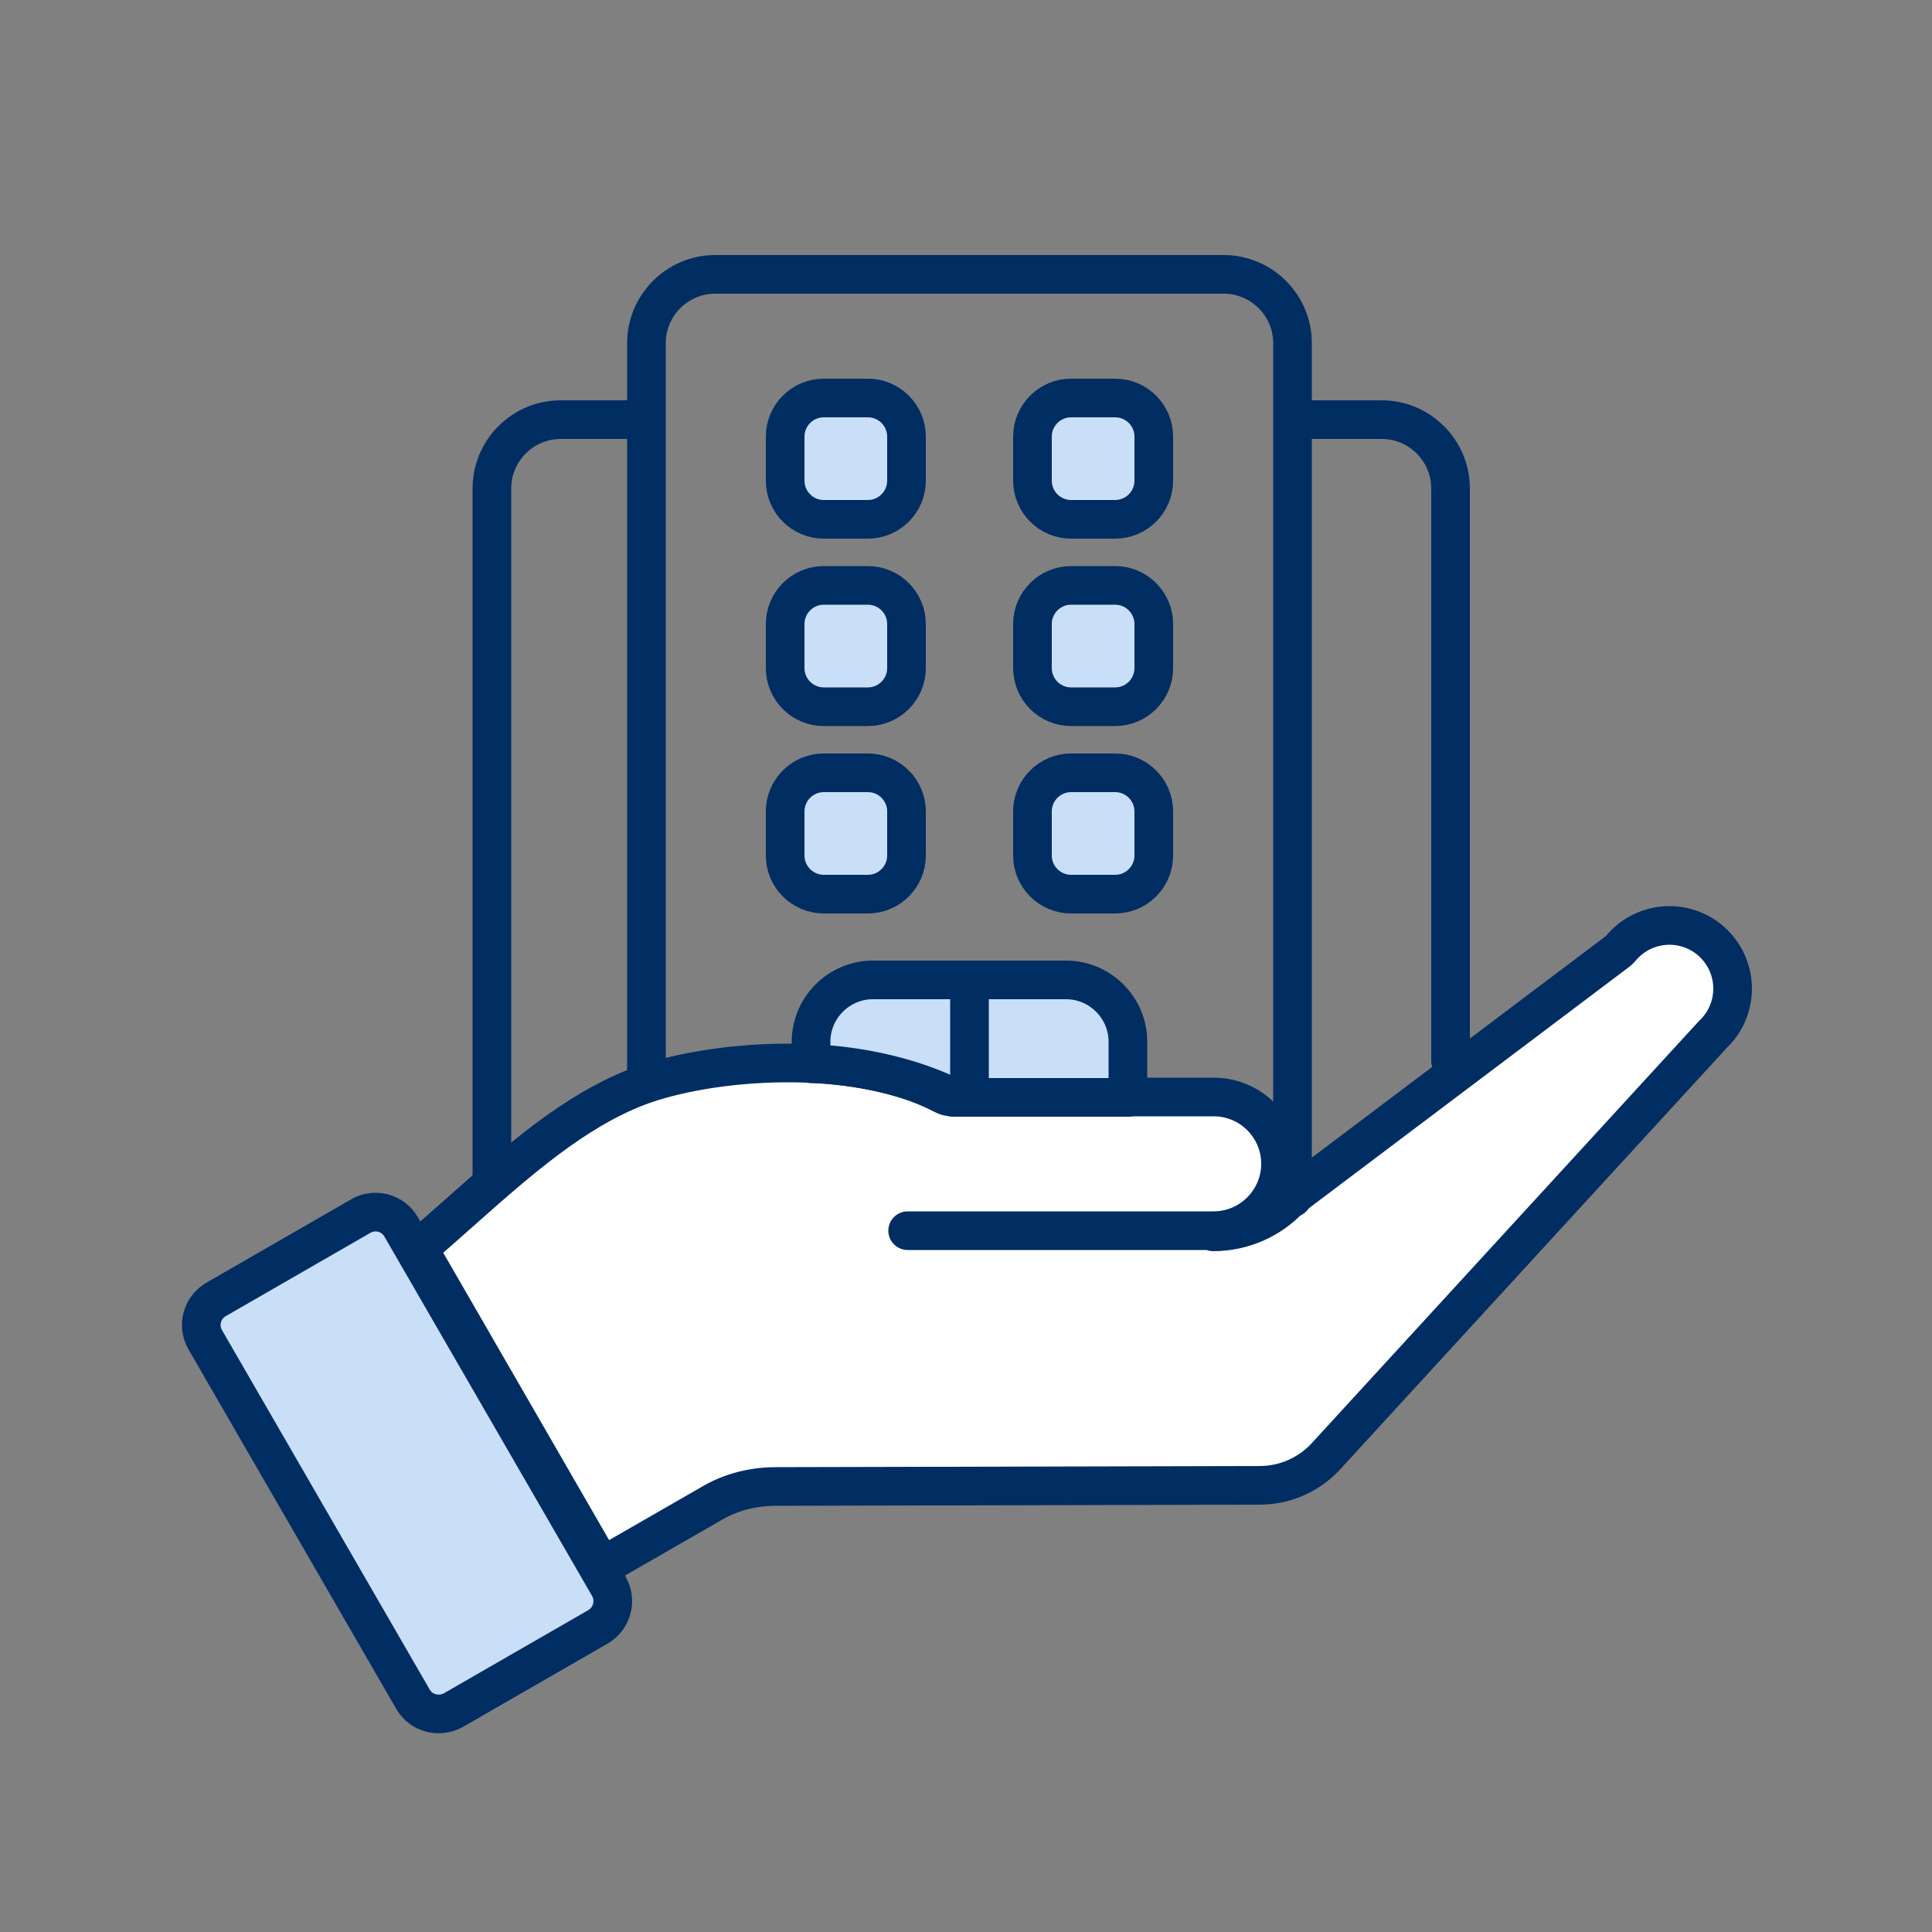
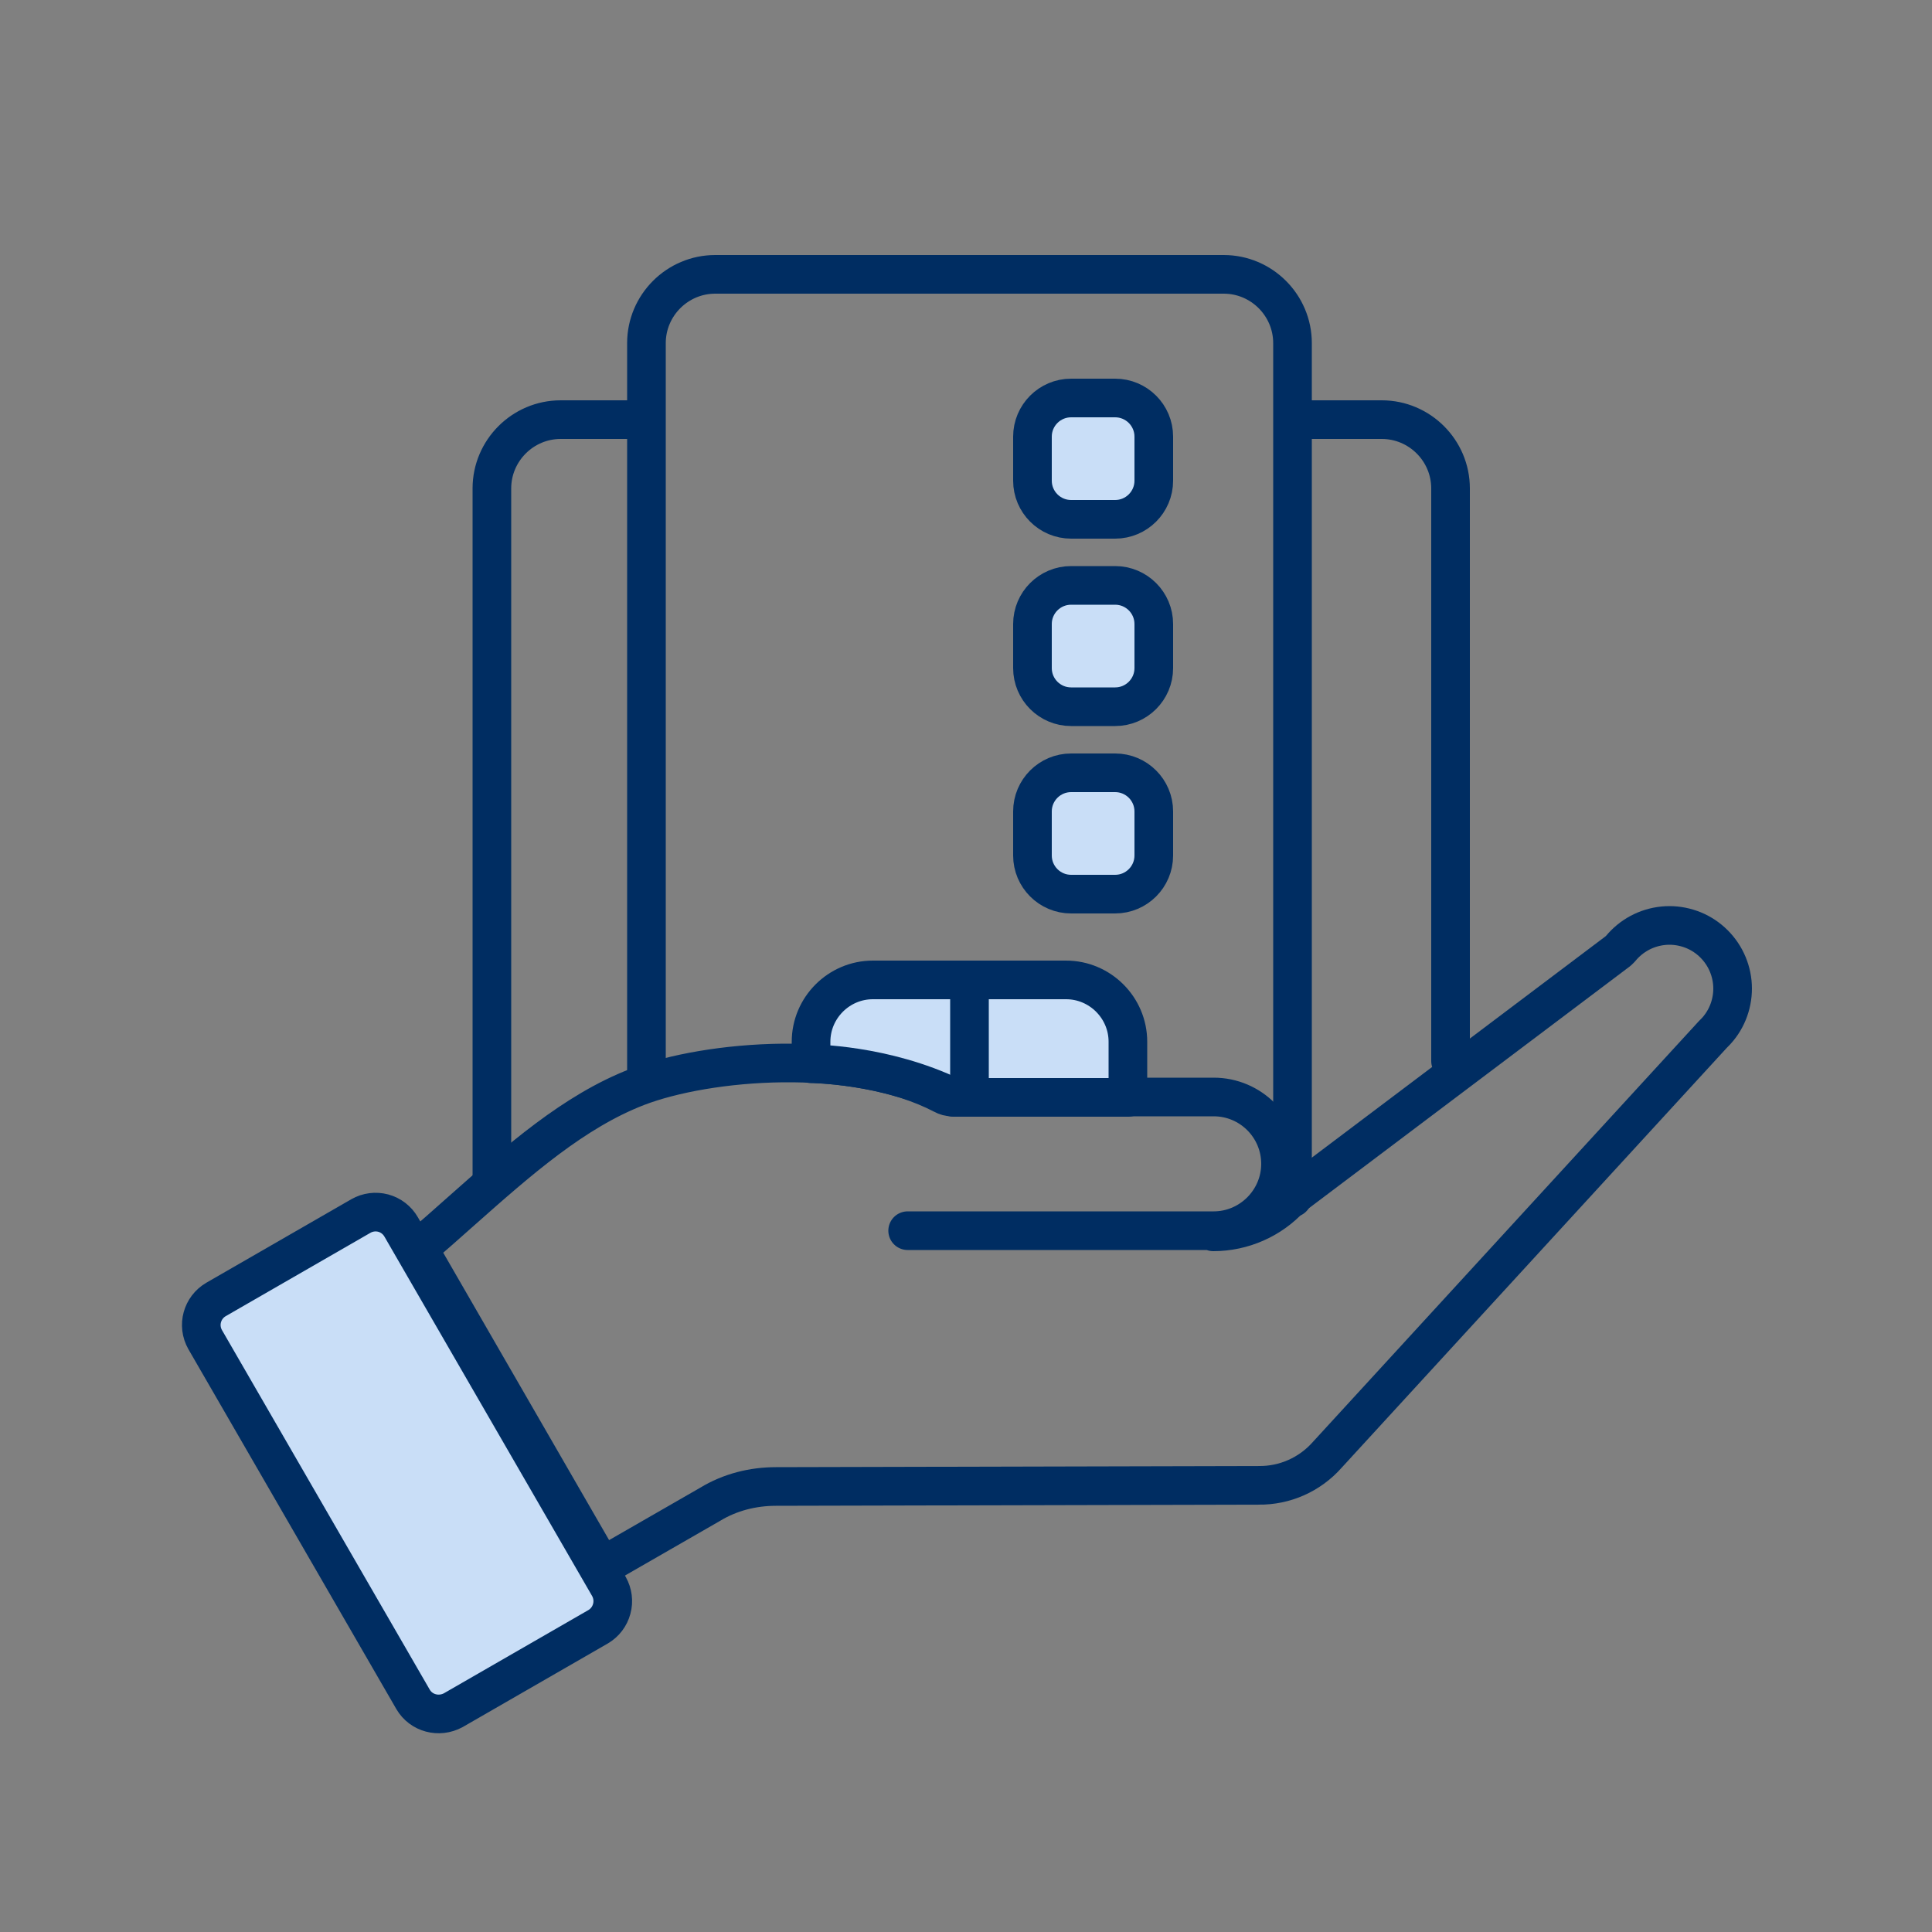
<svg xmlns="http://www.w3.org/2000/svg" width="30" height="30" viewBox="0 0 30 30" fill="none">
  <rect x="0" y="0" width="30" height="30" fill="#808080" stroke="none" />
-   <path fill-rule="evenodd" clip-rule="evenodd" d="M18.84 19.128C19.296 19.128 19.734 18.936 20.04 18.6L25.128 14.766L25.164 14.73C25.246 14.63 25.346 14.548 25.459 14.487C25.573 14.426 25.697 14.388 25.826 14.375C25.954 14.362 26.083 14.375 26.206 14.412C26.33 14.449 26.444 14.51 26.544 14.592C26.644 14.674 26.726 14.774 26.787 14.887C26.848 15.001 26.886 15.125 26.899 15.253C26.912 15.382 26.899 15.511 26.862 15.634C26.825 15.758 26.764 15.872 26.682 15.972C26.658 16.002 26.634 16.026 26.61 16.05L26.598 16.062L20.61 22.59C20.34 22.896 19.95 23.07 19.542 23.064L12.048 23.082C11.688 23.082 11.334 23.172 11.028 23.358L9.348 24.324L6.498 19.386C6.726 19.194 6.948 18.996 7.164 18.804C8.064 18.006 8.916 17.256 9.894 16.878C10.986 16.458 13.248 16.266 14.646 16.998C14.688 17.022 14.736 17.034 14.784 17.034H18.846C19.422 17.034 19.884 17.502 19.884 18.072C19.884 18.642 19.416 19.11 18.846 19.11H14.094" fill="white" />
  <path d="M18.84 19.128C19.296 19.128 19.734 18.936 20.04 18.6L25.128 14.766L25.164 14.73C25.246 14.63 25.346 14.548 25.459 14.487C25.573 14.426 25.697 14.388 25.826 14.375C25.954 14.362 26.083 14.375 26.206 14.412C26.33 14.449 26.444 14.51 26.544 14.592C26.644 14.674 26.726 14.774 26.787 14.887C26.848 15.001 26.886 15.125 26.899 15.253C26.912 15.382 26.899 15.511 26.862 15.634C26.825 15.758 26.764 15.872 26.682 15.972C26.658 16.002 26.634 16.026 26.61 16.05L26.598 16.062L20.61 22.59C20.34 22.896 19.95 23.07 19.542 23.064L12.048 23.082C11.688 23.082 11.334 23.172 11.028 23.358L9.348 24.324L6.498 19.386C6.726 19.194 6.948 18.996 7.164 18.804C8.064 18.006 8.916 17.256 9.894 16.878C10.986 16.458 13.248 16.266 14.646 16.998C14.688 17.022 14.736 17.034 14.784 17.034H18.846C19.422 17.034 19.884 17.502 19.884 18.072C19.884 18.642 19.416 19.11 18.846 19.11H14.094" stroke="#002D62" stroke-width="0.6" stroke-linecap="round" stroke-linejoin="round" />
  <path fill-rule="evenodd" clip-rule="evenodd" d="M9.456 24.636L6.228 19.05C6.167 18.945 6.068 18.869 5.951 18.837C5.834 18.806 5.709 18.822 5.604 18.882L3.354 20.178C3.138 20.304 3.06 20.58 3.186 20.802L6.414 26.388C6.54 26.604 6.816 26.676 7.038 26.556L9.288 25.26C9.392 25.199 9.468 25.099 9.499 24.982C9.531 24.866 9.515 24.741 9.456 24.636Z" fill="#C9DEF7" stroke="#002D62" stroke-width="0.6" stroke-linecap="round" stroke-linejoin="round" />
  <path d="M10.038 16.692V5.328C10.038 4.74 10.518 4.26 11.106 4.26H19.002C19.59 4.26 20.07 4.74 20.07 5.328V18.6M7.638 18.318V7.584C7.638 6.996 8.118 6.516 8.706 6.516H10.038M22.524 16.476V7.584C22.524 6.996 22.044 6.516 21.456 6.516H20.124" stroke="#002D62" stroke-width="0.6" stroke-linecap="round" stroke-linejoin="round" />
  <path d="M17.52 17.04H14.802C13.728 16.518 12.594 16.518 12.594 16.518V16.176C12.594 15.648 13.026 15.216 13.554 15.216H16.554C17.082 15.216 17.514 15.648 17.514 16.176V17.04H17.52Z" fill="#C9DEF7" stroke="#002D62" stroke-width="0.6" stroke-linecap="round" stroke-linejoin="round" />
  <path d="M15.054 15.324V16.806" stroke="#002D62" stroke-width="0.6" stroke-linecap="round" stroke-linejoin="round" />
-   <path d="M13.476 12H12.792C12.461 12 12.192 12.269 12.192 12.6V13.284C12.192 13.615 12.461 13.884 12.792 13.884H13.476C13.807 13.884 14.076 13.615 14.076 13.284V12.6C14.076 12.269 13.807 12 13.476 12Z" fill="#C9DEF7" stroke="#002D62" stroke-width="0.6" stroke-linecap="round" stroke-linejoin="round" />
  <path d="M17.316 12H16.632C16.301 12 16.032 12.269 16.032 12.6V13.284C16.032 13.615 16.301 13.884 16.632 13.884H17.316C17.647 13.884 17.916 13.615 17.916 13.284V12.6C17.916 12.269 17.647 12 17.316 12Z" fill="#C9DEF7" stroke="#002D62" stroke-width="0.6" stroke-linecap="round" stroke-linejoin="round" />
-   <path d="M13.476 9.09H12.792C12.461 9.09 12.192 9.359 12.192 9.69V10.374C12.192 10.705 12.461 10.974 12.792 10.974H13.476C13.807 10.974 14.076 10.705 14.076 10.374V9.69C14.076 9.359 13.807 9.09 13.476 9.09Z" fill="#C9DEF7" stroke="#002D62" stroke-width="0.6" stroke-linecap="round" stroke-linejoin="round" />
  <path d="M17.316 9.09H16.632C16.301 9.09 16.032 9.359 16.032 9.69V10.374C16.032 10.705 16.301 10.974 16.632 10.974H17.316C17.647 10.974 17.916 10.705 17.916 10.374V9.69C17.916 9.359 17.647 9.09 17.316 9.09Z" fill="#C9DEF7" stroke="#002D62" stroke-width="0.6" stroke-linecap="round" stroke-linejoin="round" />
-   <path d="M13.476 6.18H12.792C12.461 6.18 12.192 6.449 12.192 6.78V7.464C12.192 7.795 12.461 8.064 12.792 8.064H13.476C13.807 8.064 14.076 7.795 14.076 7.464V6.78C14.076 6.449 13.807 6.18 13.476 6.18Z" fill="#C9DEF7" stroke="#002D62" stroke-width="0.6" stroke-linecap="round" stroke-linejoin="round" />
  <path d="M17.316 6.18H16.632C16.301 6.18 16.032 6.449 16.032 6.78V7.464C16.032 7.795 16.301 8.064 16.632 8.064H17.316C17.647 8.064 17.916 7.795 17.916 7.464V6.78C17.916 6.449 17.647 6.18 17.316 6.18Z" fill="#C9DEF7" stroke="#002D62" stroke-width="0.6" stroke-linecap="round" stroke-linejoin="round" />
</svg>